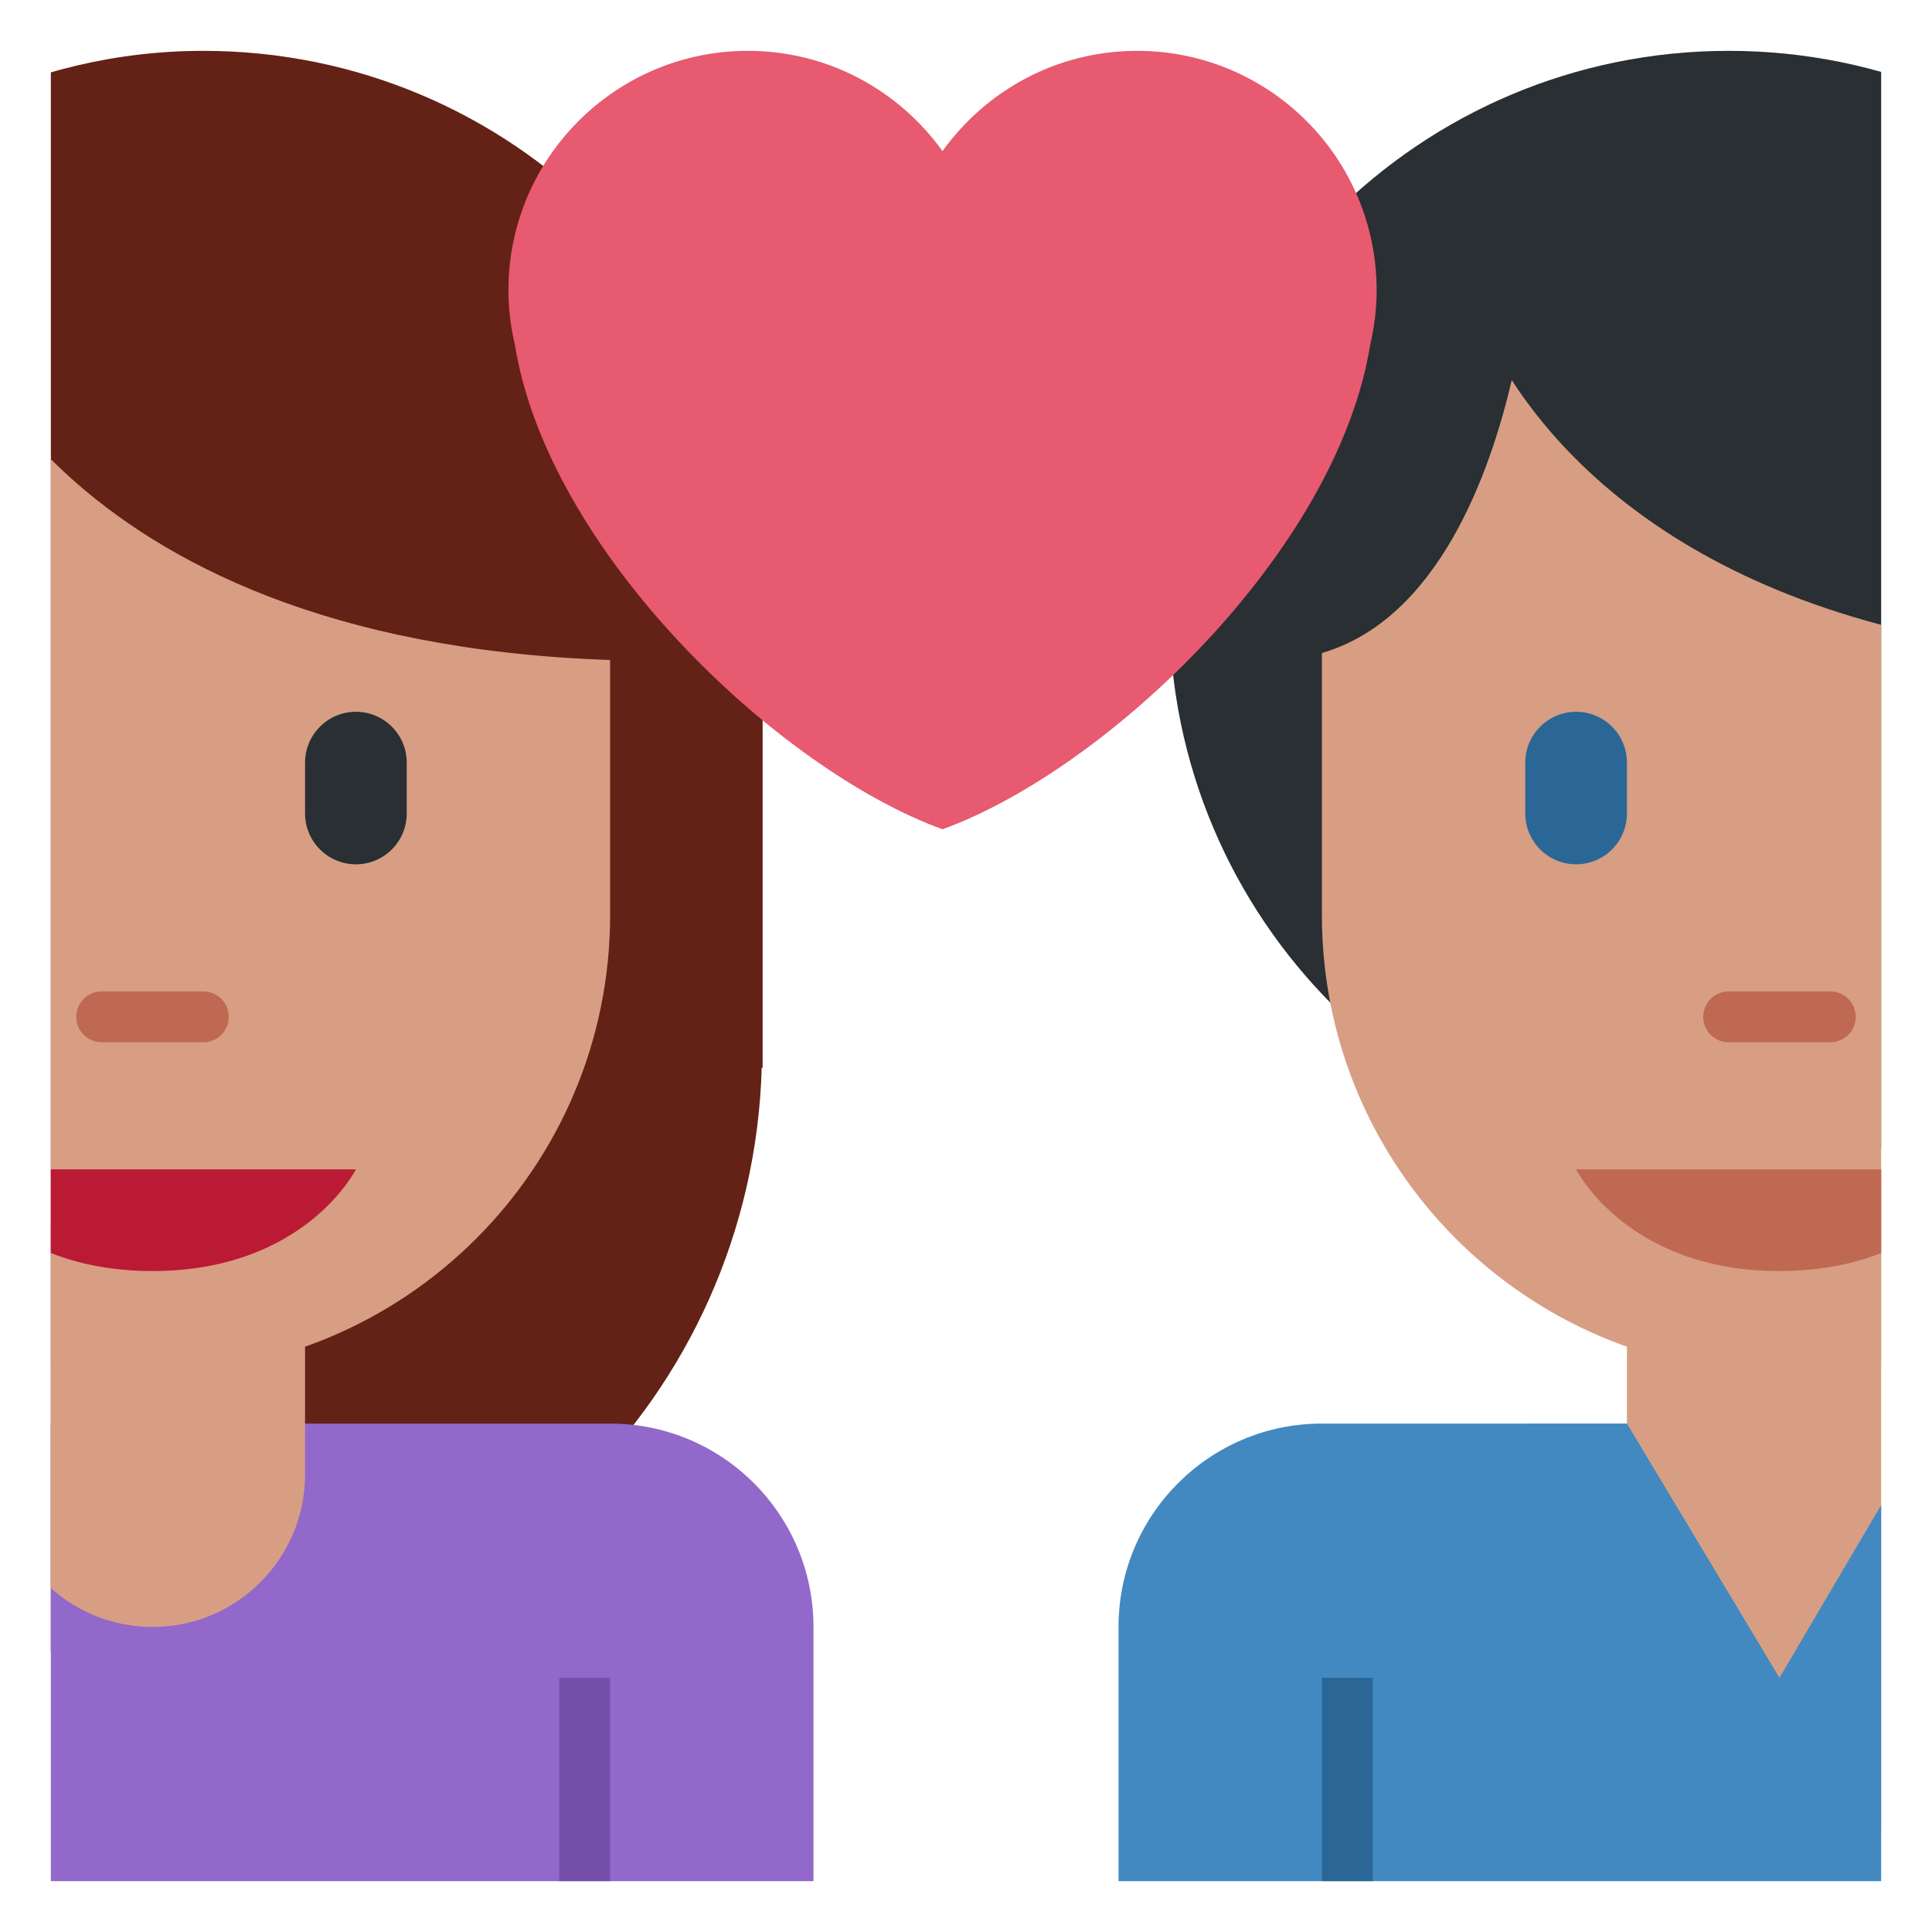
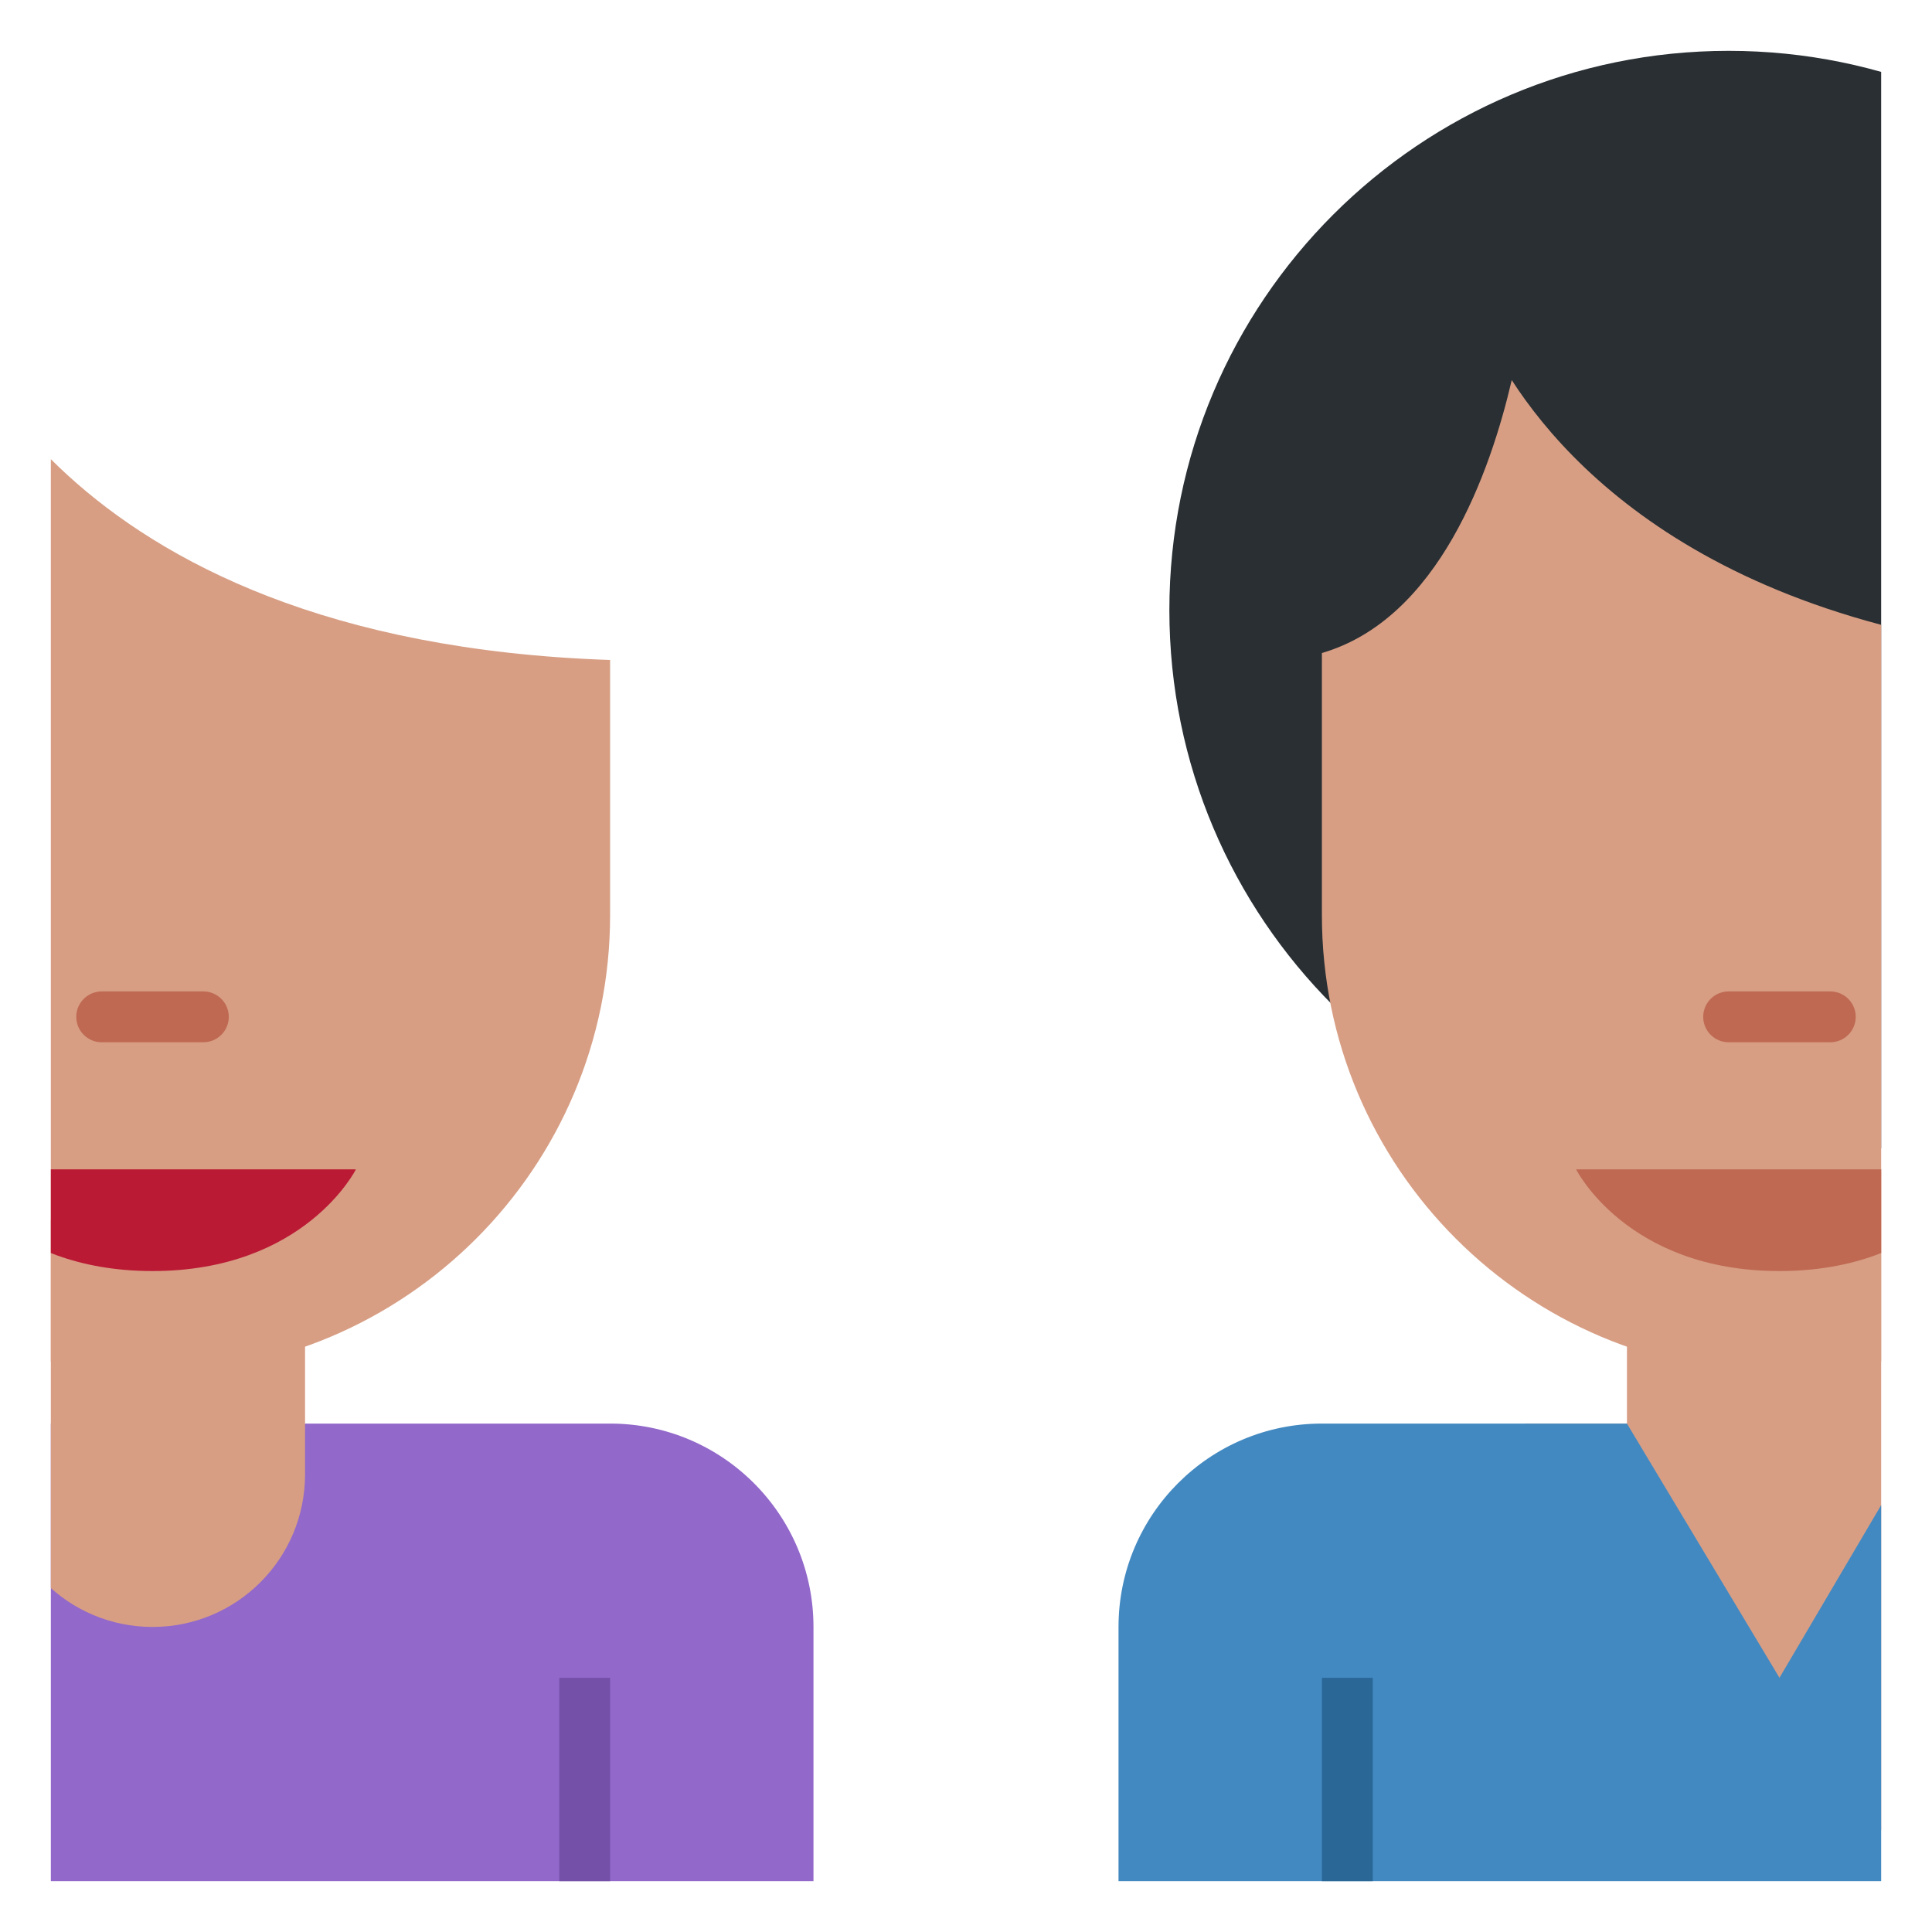
<svg xmlns="http://www.w3.org/2000/svg" viewBox="0 0 47.5 47.5" style="enable-background:new 0 0 47.5 47.5;" xml:space="preserve" version="1.1" id="svg2">
  <defs id="defs6">
    <clipPath id="clipPath16" clipPathUnits="userSpaceOnUse">
      <path id="path18" d="M 1,1 37,1 37,37 1,37 1,1 Z" />
    </clipPath>
    <clipPath id="clipPath46" clipPathUnits="userSpaceOnUse">
      <path id="path48" d="M 0,38 38,38 38,0 0,0 0,38 Z" />
    </clipPath>
    <clipPath id="clipPath62" clipPathUnits="userSpaceOnUse">
      <path id="path64" d="M 1,1 37,1 37,37 1,37 1,1 Z" />
    </clipPath>
    <clipPath id="clipPath92" clipPathUnits="userSpaceOnUse">
      <path id="path94" d="M 0,38 38,38 38,0 0,0 0,38 Z" />
    </clipPath>
    <clipPath id="clipPath108" clipPathUnits="userSpaceOnUse">
      <path id="path110" d="M 0,38 38,38 38,0 0,0 0,38 Z" />
    </clipPath>
  </defs>
  <g transform="matrix(1.25,0,0,-1.25,0,47.5)" id="g10">
    <g id="g12">
      <g clip-path="url(#clipPath16)" id="g14">
        <g transform="translate(4,37)" id="g20">
-           <path id="path22" style="fill:#642116;fill-opacity:1;fill-rule:nonzero;stroke:none" d="M 0,0 C -1.721,0 -3.343,-0.406 -4.793,-1.111 -5.186,-1.042 -5.588,-1 -6,-1 c -3.866,0 -7,-3.134 -7,-7 l 0,-12 0.018,0 c 0.183,-6.467 5.471,-11.656 11.982,-11.656 6.511,0 11.799,5.189 11.982,11.656 l 0.018,0 0,9 C 11,-4.925 6.075,0 0,0" />
-         </g>
+           </g>
        <g transform="translate(12,10)" id="g24">
          <path id="path26" style="fill:#9268ca;fill-opacity:1;fill-rule:nonzero;stroke:none" d="m 0,0 -1,0 -16,0 -1,0 c -2.209,0 -4,-1.791 -4,-4 l 0,-5 5,0 16,0 5,0 0,5 C 4,-1.791 2.209,0 0,0" />
        </g>
        <path id="path28" style="fill:#7450a8;fill-opacity:1;fill-rule:nonzero;stroke:none" d="m 12,1 -1,0 0,4 1,0 0,-4 z" />
        <g transform="translate(6,9.005)" id="g30">
          <path id="path32" style="fill:#d79e84;fill-opacity:1;fill-rule:nonzero;stroke:none" d="m 0,0 0,4.995 -6,0 0,-5 0,0 c 0,-1.657 1.344,-3 3,-3 1.658,0 3,1.343 3,3 0,0.002 0,0.003 0,0.005" />
        </g>
        <g transform="translate(-1,32)" id="g34">
          <path id="path36" style="fill:#d79e84;fill-opacity:1;fill-rule:nonzero;stroke:none" d="m 0,0 -5,0 0,-12 c 0,-4.971 4.029,-9 9,-9 4.971,0 9,4.029 9,9 l 0,5.019 C 1.89,-6.605 0,0 0,0" />
        </g>
        <g transform="translate(7,15)" id="g38">
          <path id="path40" style="fill:#bb1a34;fill-opacity:1;fill-rule:nonzero;stroke:none" d="m 0,0 -4,0 -4,0 c 0,0 1,-2 4,-2 3,0 4,2 4,2" />
        </g>
      </g>
    </g>
    <g id="g42">
      <g clip-path="url(#clipPath46)" id="g44">
        <g transform="translate(7,21)" id="g50">
-           <path id="path52" style="fill:#292f33;fill-opacity:1;fill-rule:nonzero;stroke:none" d="m 0,0 c -0.552,0 -1,0.448 -1,1 l 0,1 C -1,2.552 -0.552,3 0,3 0.552,3 1,2.552 1,2 L 1,1 C 1,0.448 0.552,0 0,0" />
-         </g>
+           </g>
        <g transform="translate(4,17.5)" id="g54">
          <path id="path56" style="fill:#bf6952;fill-opacity:1;fill-rule:nonzero;stroke:none" d="M 0,0 -2,0 C -2.276,0 -2.5,0.224 -2.5,0.5 -2.5,0.776 -2.276,1 -2,1 L 0,1 C 0.276,1 0.5,0.776 0.5,0.5 0.5,0.224 0.276,0 0,0" />
        </g>
      </g>
    </g>
    <g id="g58">
      <g clip-path="url(#clipPath62)" id="g60">
        <g transform="translate(45,26)" id="g66">
          <path id="path68" style="fill:#292f33;fill-opacity:1;fill-rule:nonzero;stroke:none" d="m 0,0 c 0,-6.075 -4.925,-11 -11,-11 -6.075,0 -11,4.925 -11,11 0,6.075 4.925,11 11,11 C -4.925,11 0,6.075 0,0" />
        </g>
        <g transform="translate(38,10)" id="g70">
          <path id="path72" style="fill:#d79e84;fill-opacity:1;fill-rule:nonzero;stroke:none" d="M 0,0 0,5 -6,5 -6,0 -8,0 -8,-8 2,-8 2,0 0,0 Z" />
        </g>
        <g transform="translate(43,32)" id="g74">
          <path id="path76" style="fill:#d79e84;fill-opacity:1;fill-rule:nonzero;stroke:none" d="m 0,0 0,-7 c -8.453,0 -11.94,3.471 -13.266,5.524 -0.42,-1.803 -1.437,-4.699 -3.734,-5.368 L -17,-12 c 0,-4.971 4.029,-9 9,-9 4.971,0 9,4.029 9,9 L 1,0 0,0 Z" />
        </g>
        <g transform="translate(26,10)" id="g78">
          <path id="path80" style="fill:#4289c1;fill-opacity:1;fill-rule:nonzero;stroke:none" d="M 0,0 6,0 9,-5 12,0.094 18,0 c 2.209,0 4,-1.791 4,-4 l 0,-5 -5,0 -16,0 -5,0 0,5 c 0,2.209 1.791,4 4,4" />
        </g>
        <path id="path82" style="fill:#2a6797;fill-opacity:1;fill-rule:nonzero;stroke:none" d="m 26,1 1,0 0,4 -1,0 0,-4 z" />
        <g transform="translate(31,15)" id="g84">
          <path id="path86" style="fill:#bf6952;fill-opacity:1;fill-rule:nonzero;stroke:none" d="M 0,0 4,0 8,0 C 8,0 7,-2 4,-2 1,-2 0,0 0,0" />
        </g>
      </g>
    </g>
    <g id="g88">
      <g clip-path="url(#clipPath92)" id="g90">
        <g transform="translate(31,21)" id="g96">
-           <path id="path98" style="fill:#2a6797;fill-opacity:1;fill-rule:nonzero;stroke:none" d="m 0,0 c -0.553,0 -1,0.448 -1,1 l 0,1 C -1,2.552 -0.553,3 0,3 0.553,3 1,2.552 1,2 L 1,1 C 1,0.448 0.553,0 0,0" />
-         </g>
+           </g>
        <g transform="translate(36,17.5)" id="g100">
          <path id="path102" style="fill:#bf6952;fill-opacity:1;fill-rule:nonzero;stroke:none" d="M 0,0 -2,0 C -2.276,0 -2.5,0.224 -2.5,0.5 -2.5,0.776 -2.276,1 -2,1 L 0,1 C 0.276,1 0.5,0.776 0.5,0.5 0.5,0.224 0.276,0 0,0" />
        </g>
      </g>
    </g>
    <g id="g104">
      <g clip-path="url(#clipPath108)" id="g106">
        <g transform="translate(27.077,32.289)" id="g112">
-           <path id="path114" style="fill:#e75a70;fill-opacity:1;fill-rule:nonzero;stroke:none" d="m 0,0 c 0,2.602 -2.109,4.711 -4.711,4.711 -1.579,0 -2.973,-0.78 -3.828,-1.972 -0.856,1.192 -2.249,1.972 -3.827,1.972 -2.602,0 -4.711,-2.109 -4.711,-4.711 0,-0.369 0.047,-0.727 0.127,-1.07 0.654,-4.065 5.173,-8.353 8.411,-9.53 3.238,1.177 7.758,5.465 8.412,9.529 C -0.047,-0.727 0,-0.369 0,0" />
-         </g>
+           </g>
      </g>
    </g>
  </g>
</svg>